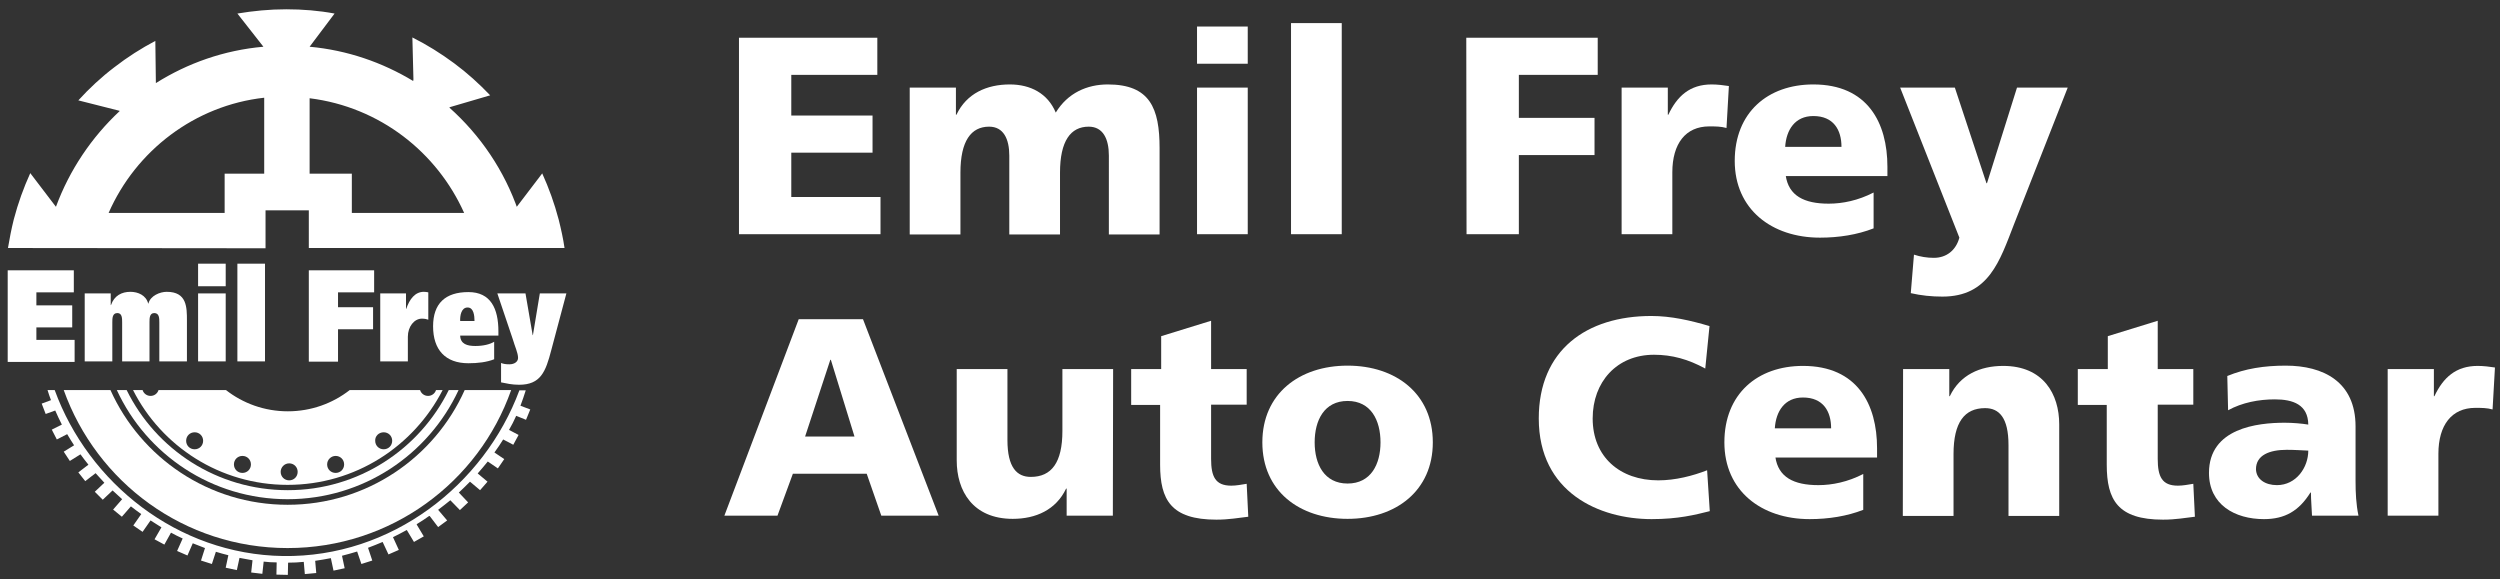
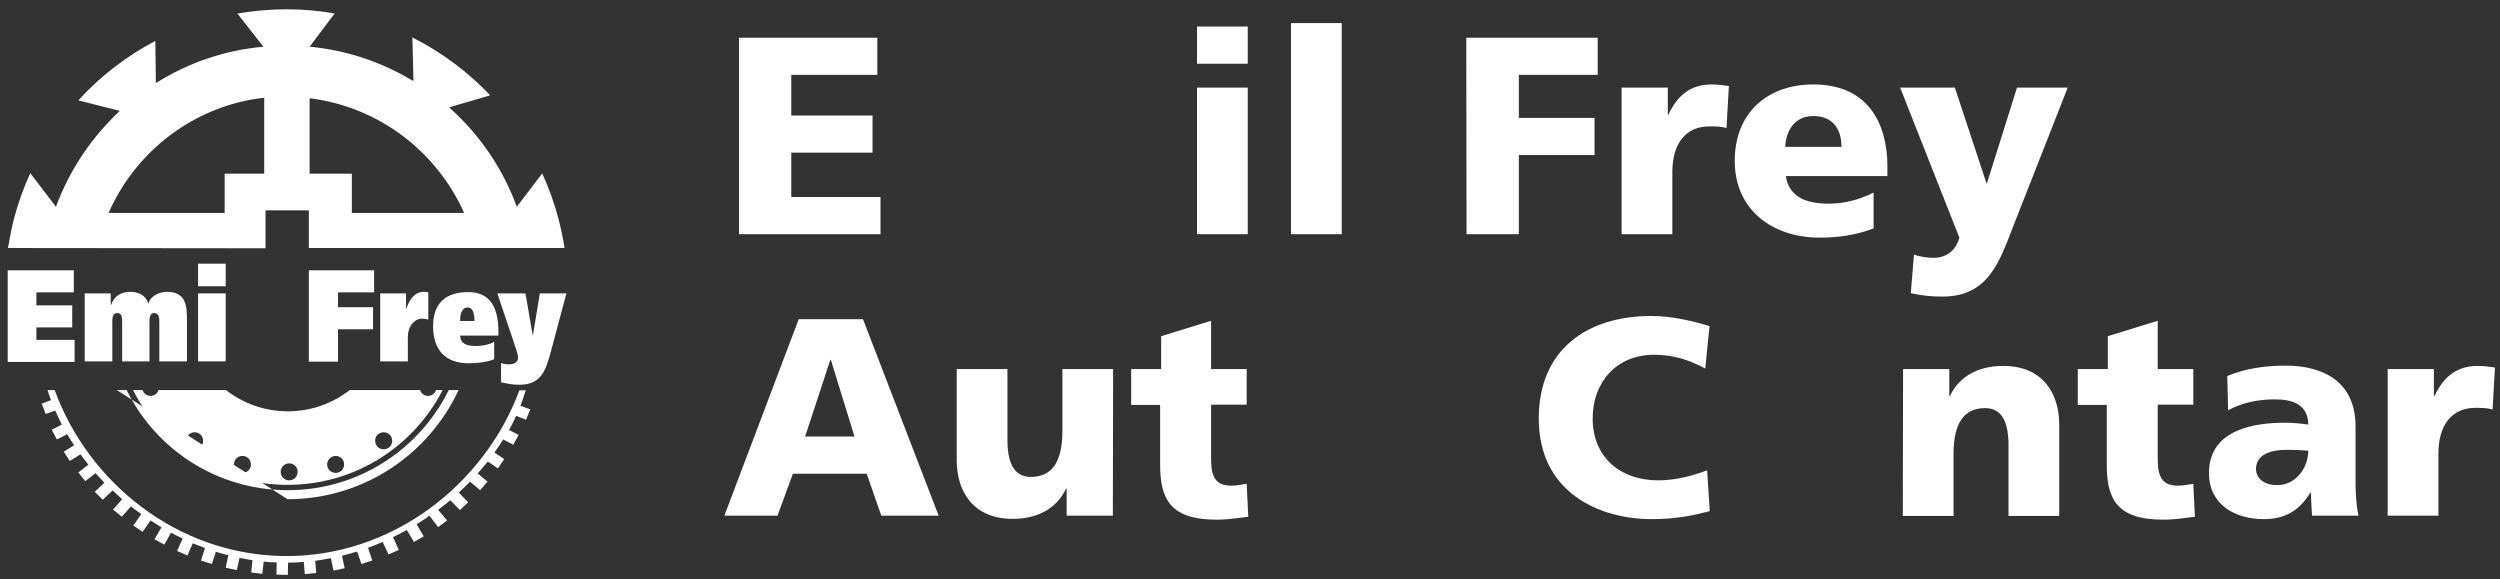
<svg xmlns="http://www.w3.org/2000/svg" version="1.1" id="Ebene_1" x="0px" y="0px" viewBox="0 0 941.5 218.1" style="enable-background:new 0 0 941.5 218.1;" xml:space="preserve">
  <rect x="0" y="0" width="941.5" height="218.1" fill="#333333" stroke="none" />
  <style type="text/css">
	.st0{fill:#FFFFFF;}
</style>
  <path class="st0" d="M106.6,209.4c-39.8-0.6-73.3-27.6-86-62.5h-2.7c0.4,1.3,0.8,2.5,1.3,3.8l-3.5,1.3l1.5,3.9l3.6-1.3  c0.8,1.8,1.6,3.6,2.5,5.3l-3.8,1.9l1.9,3.7l3.9-2c0.8,1.4,1.7,2.8,2.6,4.2l-3.9,2.4l2.3,3.5l4-2.5c1,1.3,1.9,2.6,3,3.9l-3.8,2.9  l2.6,3.3l3.9-3c1.1,1.2,2.2,2.4,3.3,3.6l-3.6,3.4l3,3l3.7-3.5c1.2,1.1,2.4,2.2,3.6,3.3l-3.4,3.9l3.3,2.7l3.4-3.9  c1.3,1,2.6,2,3.9,2.9l-3,4.3l3.5,2.4l3-4.3c1.4,0.9,2.7,1.7,4.1,2.6l-2.6,4.5l3.7,2l2.5-4.5c1.4,0.8,2.9,1.5,4.4,2.2l-2.1,4.7  l3.9,1.7l2-4.6c1.5,0.6,3,1.2,4.6,1.8l-1.5,4.7l4.1,1.3l1.5-4.6c1.6,0.5,3.1,0.9,4.7,1.3l-1,4.7l4.2,0.9l1-4.6  c1.6,0.3,3.2,0.6,4.9,0.9l-0.5,4.6l4.2,0.5l0.5-4.6c1.6,0.2,3.3,0.3,4.9,0.3l-0.1,4.6l4.3,0.1l0.1-4.6c2,0,4-0.1,5.9-0.3l0.4,4.6  l4.3-0.4l-0.4-4.6c2-0.3,3.9-0.6,5.9-1l1,4.7l4.2-0.9l-1-4.7c1.9-0.5,3.8-1,5.7-1.6l1.6,4.7l4.1-1.3l-1.6-4.8  c1.8-0.7,3.7-1.4,5.5-2.2l2.2,4.7l3.9-1.7l-2.2-4.8c1.7-0.8,3.3-1.7,5-2.6l0.2-0.1l2.7,4.5l3.7-2.1l-2.7-4.5l0.2-0.2  c1.5-0.9,3-1.9,4.4-2.9l0.3-0.1l3.2,4.2l3.4-2.5l-3.4-4c1.6-1.2,3.1-2.4,4.6-3.6l3.6,3.7l3.1-2.9l-3.5-3.7c1.4-1.3,2.8-2.7,4.2-4.1  l3.8,3.2l2.8-3.2l-3.7-3.1c1.3-1.5,2.6-3,3.8-4.5l3.8,2.6l2.4-3.5l-3.7-2.5c1.2-1.6,2.3-3.3,3.3-4.9l3.8,2l2-3.7l-3.6-1.9  c1-1.7,1.9-3.5,2.7-5.3l3.7,1.5l1.6-3.9l-3.7-1.4c0.7-1.9,1.4-3.8,2-5.8h-2.4C182.4,182.6,147.4,210,106.6,209.4z" />
-   <path class="st0" d="M108.3,188c28.5,0,53.1-16.8,64.4-41.1H169c-11,22.3-34,37.7-60.6,37.7s-49.7-15.3-60.7-37.7H44  C55.2,171.2,79.8,188,108.3,188z" />
-   <path class="st0" d="M108.3,206.4c38.9,0,72-24.8,84.2-59.5H175c-11.4,25.5-37,43.2-66.7,43.2S53,172.3,41.6,146.9H24  C36.4,181.6,69.4,206.4,108.3,206.4z" />
+   <path class="st0" d="M108.3,188c28.5,0,53.1-16.8,64.4-41.1H169c-11,22.3-34,37.7-60.6,37.7s-49.7-15.3-60.7-37.7H44  z" />
  <path class="st0" d="M108.3,182.6c25.5,0,47.5-14.5,58.4-35.7h-2.5c-0.4,1.3-1.6,2.2-3,2.2s-2.6-0.9-3-2.2h-26.5  c-6.4,5-14.5,8-23.3,8s-16.9-3-23.3-8H59.7c-0.4,1.3-1.6,2.2-3,2.2s-2.6-0.9-3-2.2h-3.6C60.8,168.1,82.9,182.6,108.3,182.6z   M144.5,162.8c1.8,0,3.2,1.4,3.2,3.2c0,1.8-1.4,3.2-3.2,3.2c-1.8,0-3.2-1.4-3.2-3.2C141.2,164.2,142.7,162.8,144.5,162.8z   M126.4,171.7c1.8,0,3.2,1.4,3.2,3.2s-1.4,3.2-3.2,3.2c-1.8,0-3.2-1.4-3.2-3.2S124.7,171.7,126.4,171.7z M108.9,174.5  c1.8,0,3.2,1.4,3.2,3.2c0,1.8-1.4,3.2-3.2,3.2c-1.8,0-3.2-1.4-3.2-3.2C105.7,176,107.1,174.5,108.9,174.5z M91.3,171.7  c1.8,0,3.2,1.4,3.2,3.2s-1.4,3.2-3.2,3.2c-1.8,0-3.2-1.4-3.2-3.2S89.5,171.7,91.3,171.7z M73.3,162.8c1.8,0,3.2,1.4,3.2,3.2  c0,1.8-1.4,3.2-3.2,3.2s-3.2-1.4-3.2-3.2C70.1,164.2,71.5,162.8,73.3,162.8z" />
  <path class="st0" d="M2.9,101.8h24.9v8.3H13.7v4.9h13.5v8.3H13.7v4.7h14.4v8.3H2.9L2.9,101.8L2.9,101.8z" />
  <path class="st0" d="M31.9,110.5h9.8v4.4h0.1c1.2-3.6,4.1-5,7.3-5c2.9,0,5.9,1.3,6.7,4.4h0.1c0.7-2.9,4.3-4.4,6.9-4.4  c7.6,0,7.6,5.8,7.6,10.9v15.3H60v-14.7c0-1.5,0-3.5-1.9-3.5c-1.8,0-1.8,2-1.8,3.5v14.7H46v-14.7c0-1.5,0-3.5-1.8-3.5  c-1.9,0-1.9,2-1.9,3.5v14.7H31.9L31.9,110.5L31.9,110.5z" />
  <path class="st0" d="M74.6,110.5H85v25.6H74.6V110.5z M85,107.8H74.6v-8.5H85V107.8z" />
-   <path class="st0" d="M99.8,99.3v36.8H89.4V99.3H99.8z" />
  <path class="st0" d="M116.3,101.8h24.6v8.3h-13.6v5.6h13.2v8.3h-13.2v12.2h-11V101.8z" />
  <path class="st0" d="M152.9,110.5v5.8h0.1c1.2-3.6,3.3-6.4,6.6-6.4c0.6,0,1.3,0.1,1.7,0.2v10.3c-0.5-0.2-1.4-0.4-2.4-0.4  c-2.9,0-5.3,3-5.3,6.8v9.3h-10.4v-25.6L152.9,110.5L152.9,110.5z" />
  <path class="st0" d="M173.3,120.9c-0.1-2,0.4-5.1,2.8-5.1c2.3,0,2.6,3.1,2.6,5.1H173.3z M187.7,126.3v-1.5c0-8.6-2.9-14.8-11.3-14.8  c-8.7,0-13.3,4.3-13.3,12.9c0,8.8,4.6,13.9,13.3,13.9c3.6,0,6.9-0.4,9.7-1.5v-6.6c-1.6,1-4.2,1.6-7.1,1.6c-3,0-5.6-0.7-5.7-3.9h14.4  V126.3z" />
  <path class="st0" d="M197.9,110.5l2.7,15.7h0.1l2.6-15.7h10l-5.7,21.4c-2.1,8.1-4,13-12.1,13c-2.7,0-4.8-0.5-6.8-0.9v-7.3  c0.8,0.3,1.6,0.5,3.1,0.5c2.1,0,3.3-1.1,3.3-2.4c0-1.9-1.2-4.3-2-7.1l-5.8-17.2H197.9z" />
  <path class="st0" d="M194.6,77.9l9.6-12.6c2.5,5.5,4.6,11.3,6.2,17.4c0.9,3.6,1.7,7.2,2.2,10.7h-96.3V79.2H100v14.3L3,93.4  c0.6-3.6,1.3-7.2,2.2-10.8c1.6-6.1,3.7-11.9,6.2-17.4L21,77.8l0,0h0.1c5.1-13.8,13.4-26.1,24-36l-0.2-0.1l-15.4-3.9  c4.1-4.5,8.6-8.7,13.6-12.5c4.9-3.8,10.1-7.1,15.4-9.9l0.2,15.7v0.2c11.9-7.5,25.7-12.4,40.5-13.7L89.4,5.1c6-1,12.1-1.6,18.4-1.6  c6.2,0,12.3,0.5,18.2,1.6l-9.4,12.5c14.2,1.3,27.4,5.9,39,12.9l0.1-0.6l-0.4-15.8c5.4,2.7,10.7,6,15.7,9.7s9.5,7.8,13.6,12.1  l-15,4.4l-0.4,0.2c11.7,10.4,20.8,23.8,26,39 M84.6,80.2V65.4h14.9V36.8c-26.1,2.9-48.3,19.9-58.6,43.4H84.6z M174.8,80.2  c-10.2-22.8-31.7-39.9-58.2-43.2v28.4h15.9v14.8L174.8,80.2z" />
  <path class="st0" d="M278.2,14.2h52.2v14H298v15.3h30.6v14H298v16.7h33.6v14h-53.3v-74H278.2z" />
-   <path class="st0" d="M342.6,33H360v10.2h0.2c3.8-8,11.4-11.4,20.1-11.4c7.8,0,14.3,3.4,17.3,10.6c4.5-7.4,11.8-10.6,19.6-10.6  c15.9,0,19.5,9,19.5,24v32.5h-19.1V58.6c0-6.3-2.2-10.9-7.6-10.9c-6.8,0-10.8,5.4-10.8,17.3v23.3h-19.1V58.6  c0-6.3-2.2-10.9-7.6-10.9c-6.8,0-10.8,5.4-10.8,17.3v23.3h-19.1L342.6,33L342.6,33z" />
  <path class="st0" d="M469.9,24h-19.1V10h19.1V24z M450.8,33h19.1v55.2h-19.1V33z" />
  <path class="st0" d="M486.2,8.7h19.1v79.5h-19.1V8.7z" />
  <path class="st0" d="M552.2,14.2h49.5v14H572v16.2h28.5v14H572v29.8h-19.7L552.2,14.2L552.2,14.2z" />
  <path class="st0" d="M650.2,48.2c-2.1-0.6-4.2-0.6-6.5-0.6c-8.9,0-13.9,6.5-13.9,17.3v23.3h-19.1V33h17.4v10.2h0.2  c3.3-7,8.1-11.4,16.3-11.4c2.2,0,4.6,0.3,6.5,0.6L650.2,48.2z" />
  <path class="st0" d="M672.5,66.1c1.1,7.6,6.9,10.6,16.2,10.6c5.2,0,11.1-1.2,16.9-4.2V86c-6.1,2.4-13.1,3.5-20.2,3.5  c-18.2,0-32.1-10.7-32.1-28.9c0-18.2,12.4-28.8,29.6-28.8c20.5,0,27.9,14.5,27.9,31v3.5h-38.3V66.1z M693.5,55.3  c0-6.4-3-11.6-10.6-11.6c-6.9,0-10.2,5.2-10.6,11.6H693.5z" />
  <path class="st0" d="M720.8,95.9c2.5,0.8,4.9,1.2,7.5,1.2c4.7,0,8.3-2.8,9.6-7.6L715.6,33h20.6l11.9,36h0.2l11.3-36h19.1l-20.2,51.4  c-5.4,13.9-9.5,27.3-27,27.3c-4,0-8-0.4-11.9-1.3L720.8,95.9z" />
  <path class="st0" d="M300.8,120.2H325l28.5,74h-21.6l-5.5-15.8h-27.8l-5.8,15.8h-20L300.8,120.2z M312.9,135.5h-0.2l-9.5,28.9h18.6  L312.9,135.5z" />
  <path class="st0" d="M419.1,194.2h-17.4V184h-0.2c-3.8,8-11.4,11.4-20.1,11.4c-15.1,0-21.1-10.6-21.1-22V139h19.1v26.7  c0,10.4,3.6,13.9,8.8,13.9c7.8,0,11.9-5.4,11.9-17.3V139h19.1L419.1,194.2L419.1,194.2z" />
  <path class="st0" d="M426.1,139h11.2v-12.4l18.8-5.8V139h13.4v13.4h-13.4v20.4c0,6.7,1.6,10.1,7.6,10.1c1.9,0,3.9-0.4,5.8-0.7  l0.6,12.4c-3.6,0.4-7.2,1.1-12,1.1c-17.1,0-21.2-7.5-21.2-20.7v-22.5H426V139H426.1z" />
-   <path class="st0" d="M475.4,166.6c0-18.3,13.9-28.9,32.1-28.9c18.2,0,32.1,10.6,32.1,28.9c0,18.2-13.9,28.8-32.1,28.8  C489.3,195.4,475.4,184.9,475.4,166.6z M519.9,166.6c0-8.3-3.6-15.6-12.4-15.6c-8.8,0-12.4,7.3-12.4,15.6c0,8.2,3.6,15.5,12.4,15.5  C516.3,182.1,519.9,174.8,519.9,166.6z" />
  <path class="st0" d="M643.9,192.5c-5.6,1.4-11.9,3-21.9,3c-19.7,0-42.5-10-42.5-37.9c0-25.8,18-38.6,42.4-38.6  c7.5,0,14.8,1.7,21.9,3.8l-1.6,16c-6.4-3.5-12.5-5.2-19.3-5.2c-14,0-23.1,10.2-23.1,24c0,14.5,10.3,23.3,24.7,23.3  c6.5,0,13-1.7,18.4-3.8L643.9,192.5z" />
-   <path class="st0" d="M668.6,172.1c1.1,7.6,6.9,10.6,16.2,10.6c5.2,0,11.1-1.2,16.9-4.2V192c-6.1,2.4-13.1,3.5-20.2,3.5  c-18.2,0-32.1-10.7-32.1-28.9c0-18.2,12.4-28.8,29.6-28.8c20.5,0,27.9,14.5,27.9,31v3.5h-38.3V172.1z M689.6,161.3  c0-6.4-3-11.6-10.6-11.6c-6.9,0-10.2,5.2-10.6,11.6H689.6z" />
  <path class="st0" d="M716.7,139h17.4v10.2h0.2c3.8-8,11.4-11.4,20.1-11.4c15.1,0,21.1,10.6,21.1,22v34.5h-19.1v-26.7  c0-10.4-3.6-13.9-8.8-13.9c-7.8,0-11.9,5.4-11.9,17.3v23.3h-19.1L716.7,139L716.7,139z" />
  <path class="st0" d="M782.6,139h11.2v-12.4l18.8-5.8V139H826v13.4h-13.4v20.4c0,6.7,1.6,10.1,7.6,10.1c1.9,0,3.9-0.4,5.8-0.7  l0.6,12.4c-3.6,0.4-7.2,1.1-12,1.1c-17.1,0-21.2-7.5-21.2-20.7v-22.5h-10.9V139H782.6z" />
  <path class="st0" d="M870.7,194.2c-0.1-3-0.4-5.8-0.4-8.7h-0.2c-4.3,6.9-9.6,10-17.5,10c-10.9,0-20.7-5.4-20.7-17.4  c0-16.9,18.3-18.9,28.5-18.9c3.1,0,6.5,0.3,8.9,0.7c-0.1-7.5-5.7-9.5-12.6-9.5c-6.1,0-12.3,1.2-17.6,4.1l-0.3-12.9  c6.8-2.8,13.9-3.9,22-3.9c14.1,0,26.3,6,26.3,22.9v20.6c0,4.3,0.2,8.7,1.1,13L870.7,194.2L870.7,194.2z M857.5,182.7  c7.2,0,11.8-6.6,11.8-13c-2.4-0.1-5.2-0.3-8.1-0.3c-6.5,0-11.6,2-11.6,7.3C849.7,180.5,853.1,182.7,857.5,182.7z" />
  <path class="st0" d="M938.7,154.2c-2.1-0.6-4.2-0.6-6.5-0.6c-8.9,0-13.9,6.5-13.9,17.3v23.3h-19.1V139h17.4v10.2h0.2  c3.3-7,8.1-11.4,16.3-11.4c2.2,0,4.6,0.3,6.5,0.6L938.7,154.2z" />
</svg>